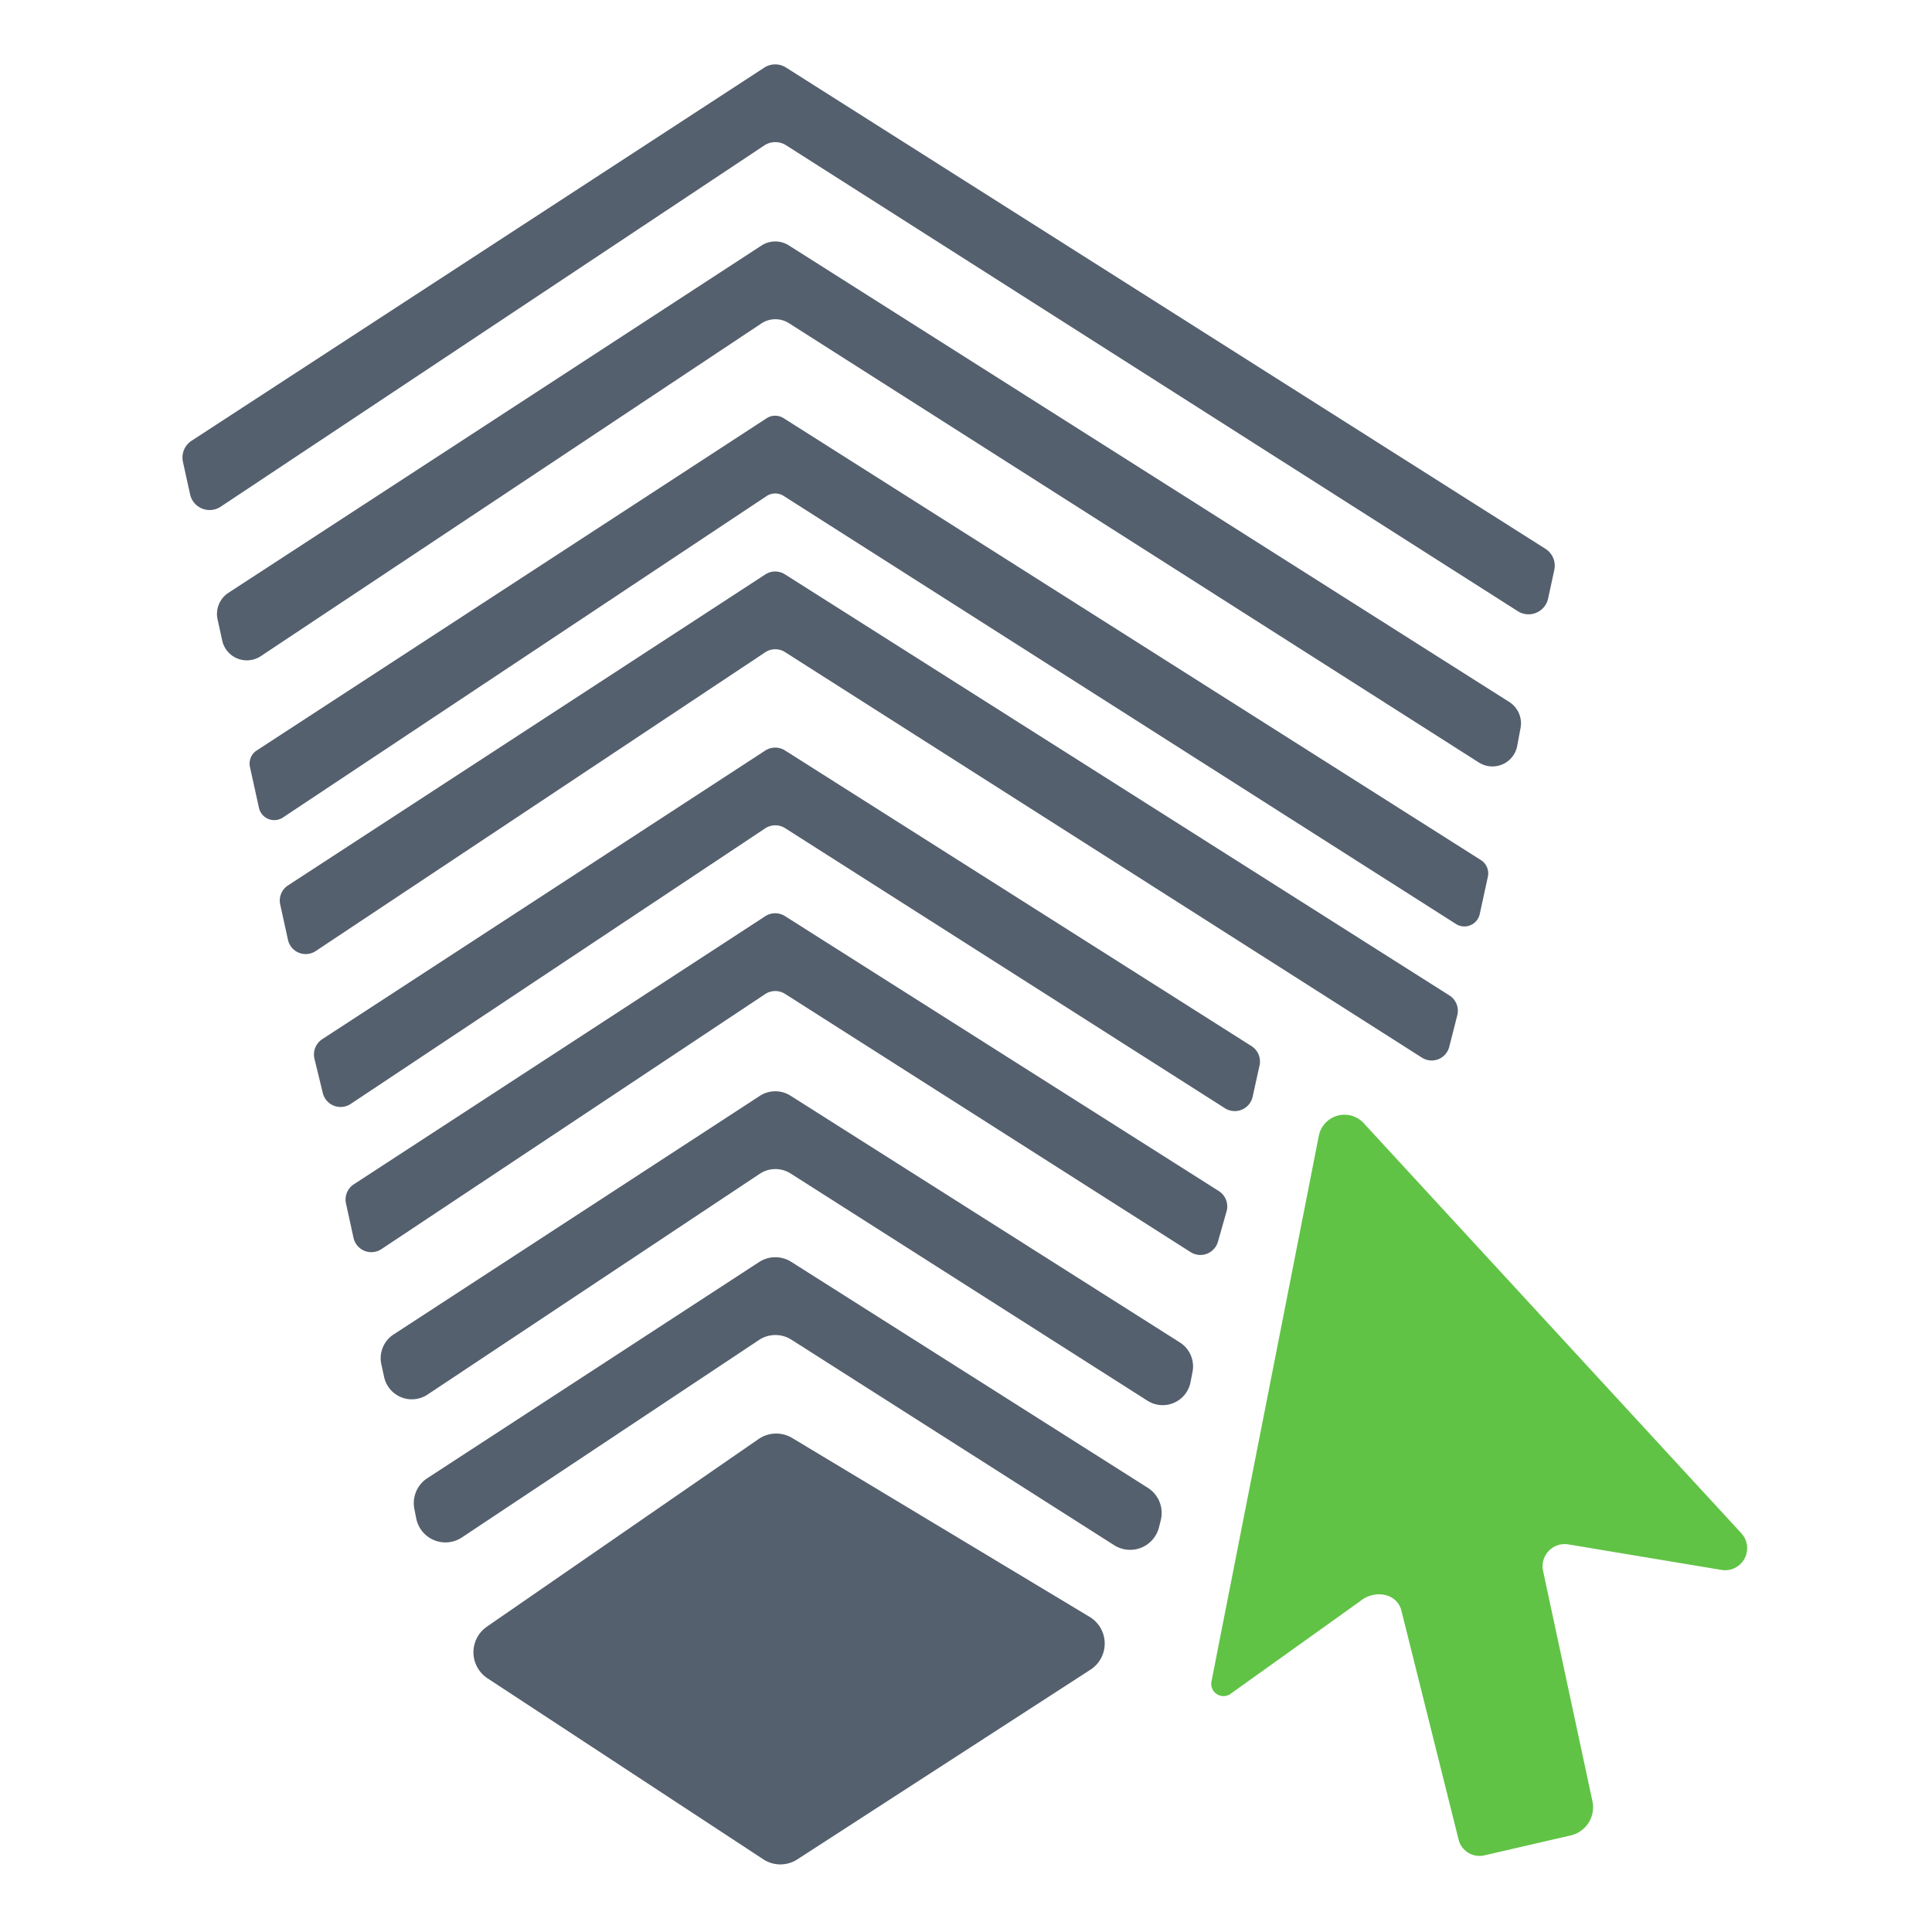
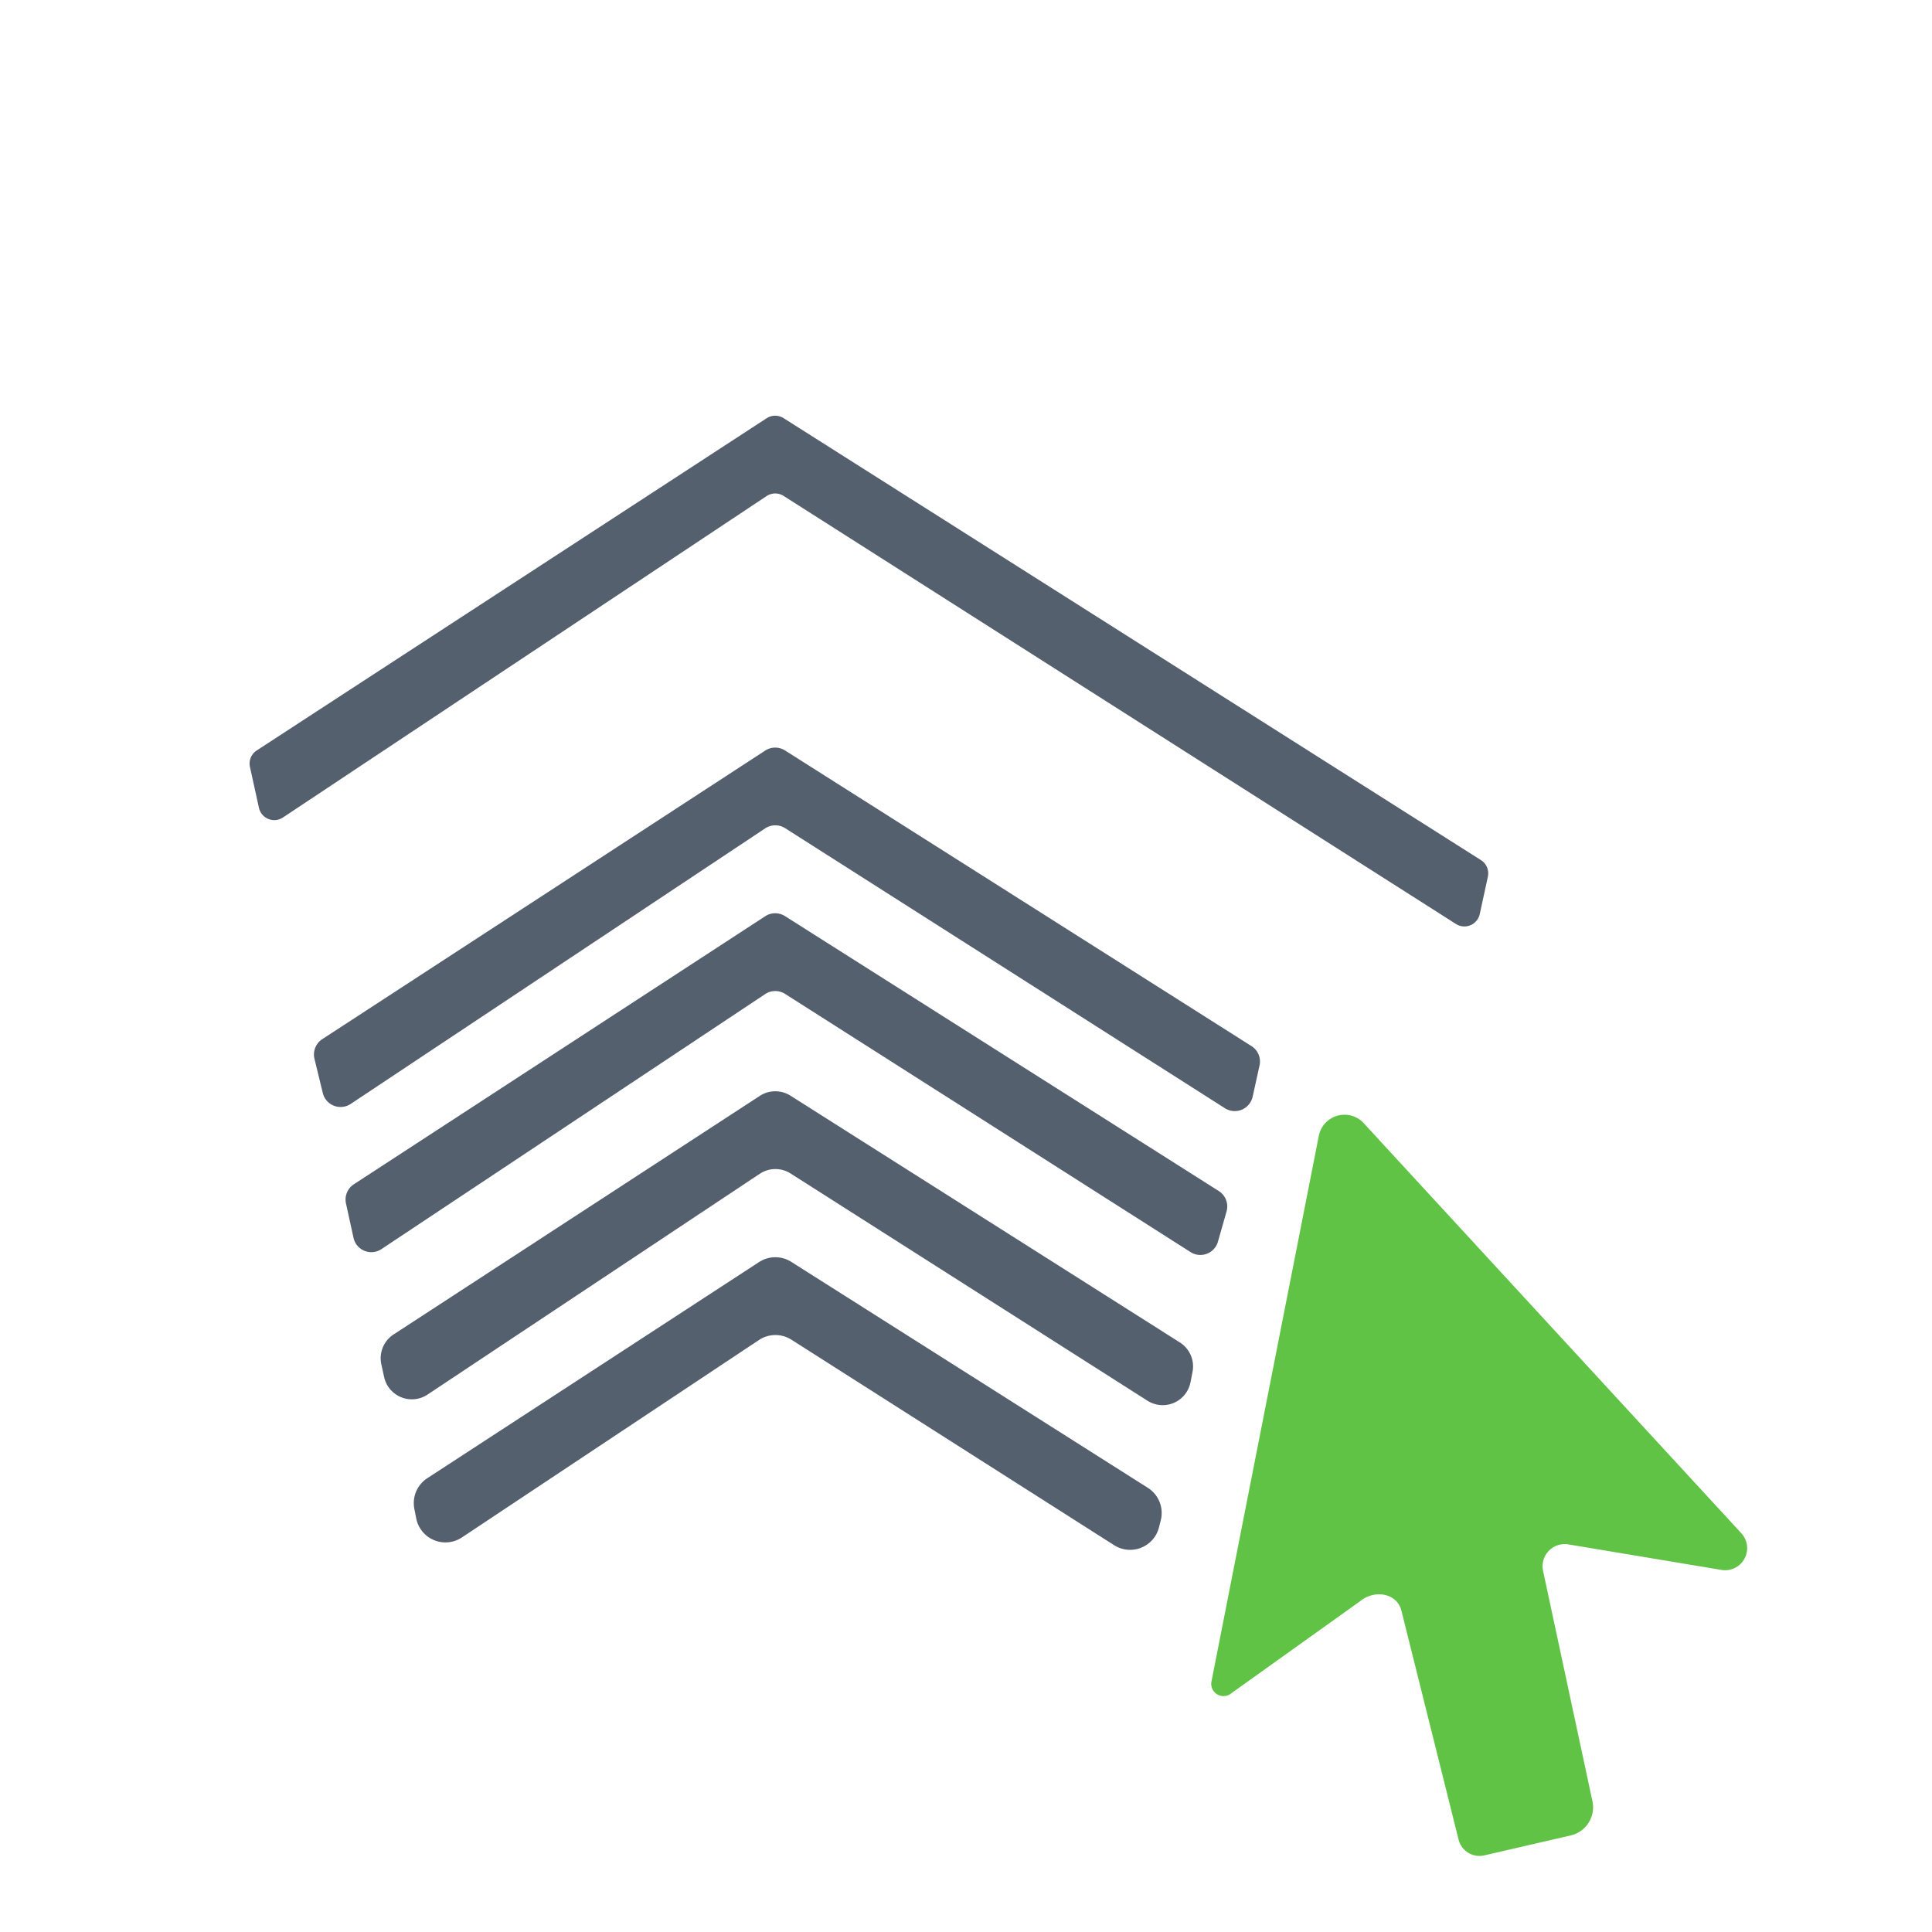
<svg xmlns="http://www.w3.org/2000/svg" width="180" height="180" viewBox="0 0 180 180">
  <rect x="0" y="0" width="180" height="180" fill="#333333" stroke="none" />
  <defs>
    <clipPath id="b">
      <rect width="180" height="180" />
    </clipPath>
  </defs>
  <g id="a" clip-path="url(#b)">
    <rect width="180" height="180" fill="#fff" />
    <g transform="translate(-254.788 -196.835)">
      <path d="M327.213,311.419a1.142,1.142,0,0,1-1.847-1.1l10-50.836a2.437,2.437,0,0,1,4.231-1.129l35.135,38.154a2.054,2.054,0,0,1-1.849,3.417l-14.266-2.378a2.064,2.064,0,0,0-2.357,2.468l4.6,21.462a2.689,2.689,0,0,1-2.026,3.184l-8.045,1.858a2.007,2.007,0,0,1-2.4-1.467L343.082,303.8c-.367-1.715-2.507-2.08-3.859-.966Z" transform="translate(42.292 43.176)" fill="#60c345" />
-       <path d="M272.635,237.9l53.36-34.765a1.87,1.87,0,0,1,2.017-.013l70.761,44.844a1.863,1.863,0,0,1,.825,1.97l-.576,2.663a1.866,1.866,0,0,1-2.826,1.178l-68.173-43.409a1.862,1.862,0,0,0-2.033.021l-50.638,33.653a1.865,1.865,0,0,1-2.855-1.153l-.666-3.028A1.867,1.867,0,0,1,272.635,237.9Z" transform="translate(0 0)" fill="#55606e" />
-       <path d="M274.652,244.787l49.662-32.354a2.353,2.353,0,0,1,2.543-.016l67.126,42.541a2.355,2.355,0,0,1,1.054,2.418l-.311,1.668a2.351,2.351,0,0,1-3.574,1.553l-64.28-40.93a2.354,2.354,0,0,0-2.566.025l-46.634,30.994a2.351,2.351,0,0,1-3.6-1.453l-.433-1.969A2.356,2.356,0,0,1,274.652,244.787Z" transform="translate(1.419 7.278)" fill="#55606e" />
      <path d="M275.949,252.308l47.5-30.947a1.467,1.467,0,0,1,1.584-.009L390,262.525a1.468,1.468,0,0,1,.648,1.548l-.757,3.481a1.464,1.464,0,0,1-2.216.925L325.04,228.6a1.46,1.46,0,0,0-1.6.016l-45.05,29.94a1.462,1.462,0,0,1-2.239-.9l-.836-3.8A1.462,1.462,0,0,1,275.949,252.308Z" transform="translate(2.762 14.442)" fill="#55606e" />
-       <path d="M277.622,258.477l44.465-28.97a1.693,1.693,0,0,1,1.827-.011l61.913,39.237a1.688,1.688,0,0,1,.732,1.843l-.75,2.944a1.689,1.689,0,0,1-2.543,1.008l-59.343-37.786a1.685,1.685,0,0,0-1.842.018L280.2,264.595a1.689,1.689,0,0,1-2.584-1.045l-.725-3.295A1.691,1.691,0,0,1,277.622,258.477Z" transform="translate(4.002 20.847)" fill="#55606e" />
      <path d="M279.407,265.565l41.269-26.887a1.705,1.705,0,0,1,1.845-.011l43.457,27.542a1.7,1.7,0,0,1,.753,1.808l-.643,2.915A1.707,1.707,0,0,1,363.506,272l-40.975-26.092a1.708,1.708,0,0,0-1.861.02L282.056,271.6a1.706,1.706,0,0,1-2.6-1.02l-.773-3.178A1.71,1.71,0,0,1,279.407,265.565Z" transform="translate(5.405 28.086)" fill="#55606e" />
      <path d="M281.052,272.272,319.377,247.3a1.7,1.7,0,0,1,1.842-.011L361.63,272.9a1.7,1.7,0,0,1,.727,1.906l-.8,2.812a1.7,1.7,0,0,1-2.554.972l-37.775-24.053a1.705,1.705,0,0,0-1.858.018l-35.744,23.756a1.7,1.7,0,0,1-2.608-1.054l-.7-3.193A1.7,1.7,0,0,1,281.052,272.272Z" transform="translate(6.705 34.898)" fill="#55606e" />
      <path d="M283.307,278.95l34.122-22.23a2.645,2.645,0,0,1,2.856-.018l36.281,22.992a2.645,2.645,0,0,1,1.179,2.735l-.188.965a2.64,2.64,0,0,1-4.013,1.727L320.3,263.954a2.638,2.638,0,0,0-2.881.029l-30.947,20.567a2.643,2.643,0,0,1-4.045-1.634l-.26-1.185A2.643,2.643,0,0,1,283.307,278.95Z" transform="translate(8.149 42.214)" fill="#55606e" />
      <path d="M285.09,285.517,316,265.381a2.774,2.774,0,0,1,3-.018l33.224,21.054a2.775,2.775,0,0,1,1.2,3.019l-.166.66a2.773,2.773,0,0,1-4.179,1.663l-30.067-19.144a2.772,2.772,0,0,0-3.025.029l-27.674,18.393a2.773,2.773,0,0,1-4.256-1.774l-.175-.886A2.773,2.773,0,0,1,285.09,285.517Z" transform="translate(9.51 49.037)" fill="#55606e" />
-       <path d="M316.638,274.526l27.715,16.667a2.9,2.9,0,0,1,.081,4.911l-27.329,17.684a2.9,2.9,0,0,1-3.161-.011l-25.705-16.87a2.9,2.9,0,0,1-.057-4.8L313.5,274.624A2.89,2.89,0,0,1,316.638,274.526Z" transform="translate(11.96 56.286)" fill="#55606e" />
    </g>
  </g>
</svg>